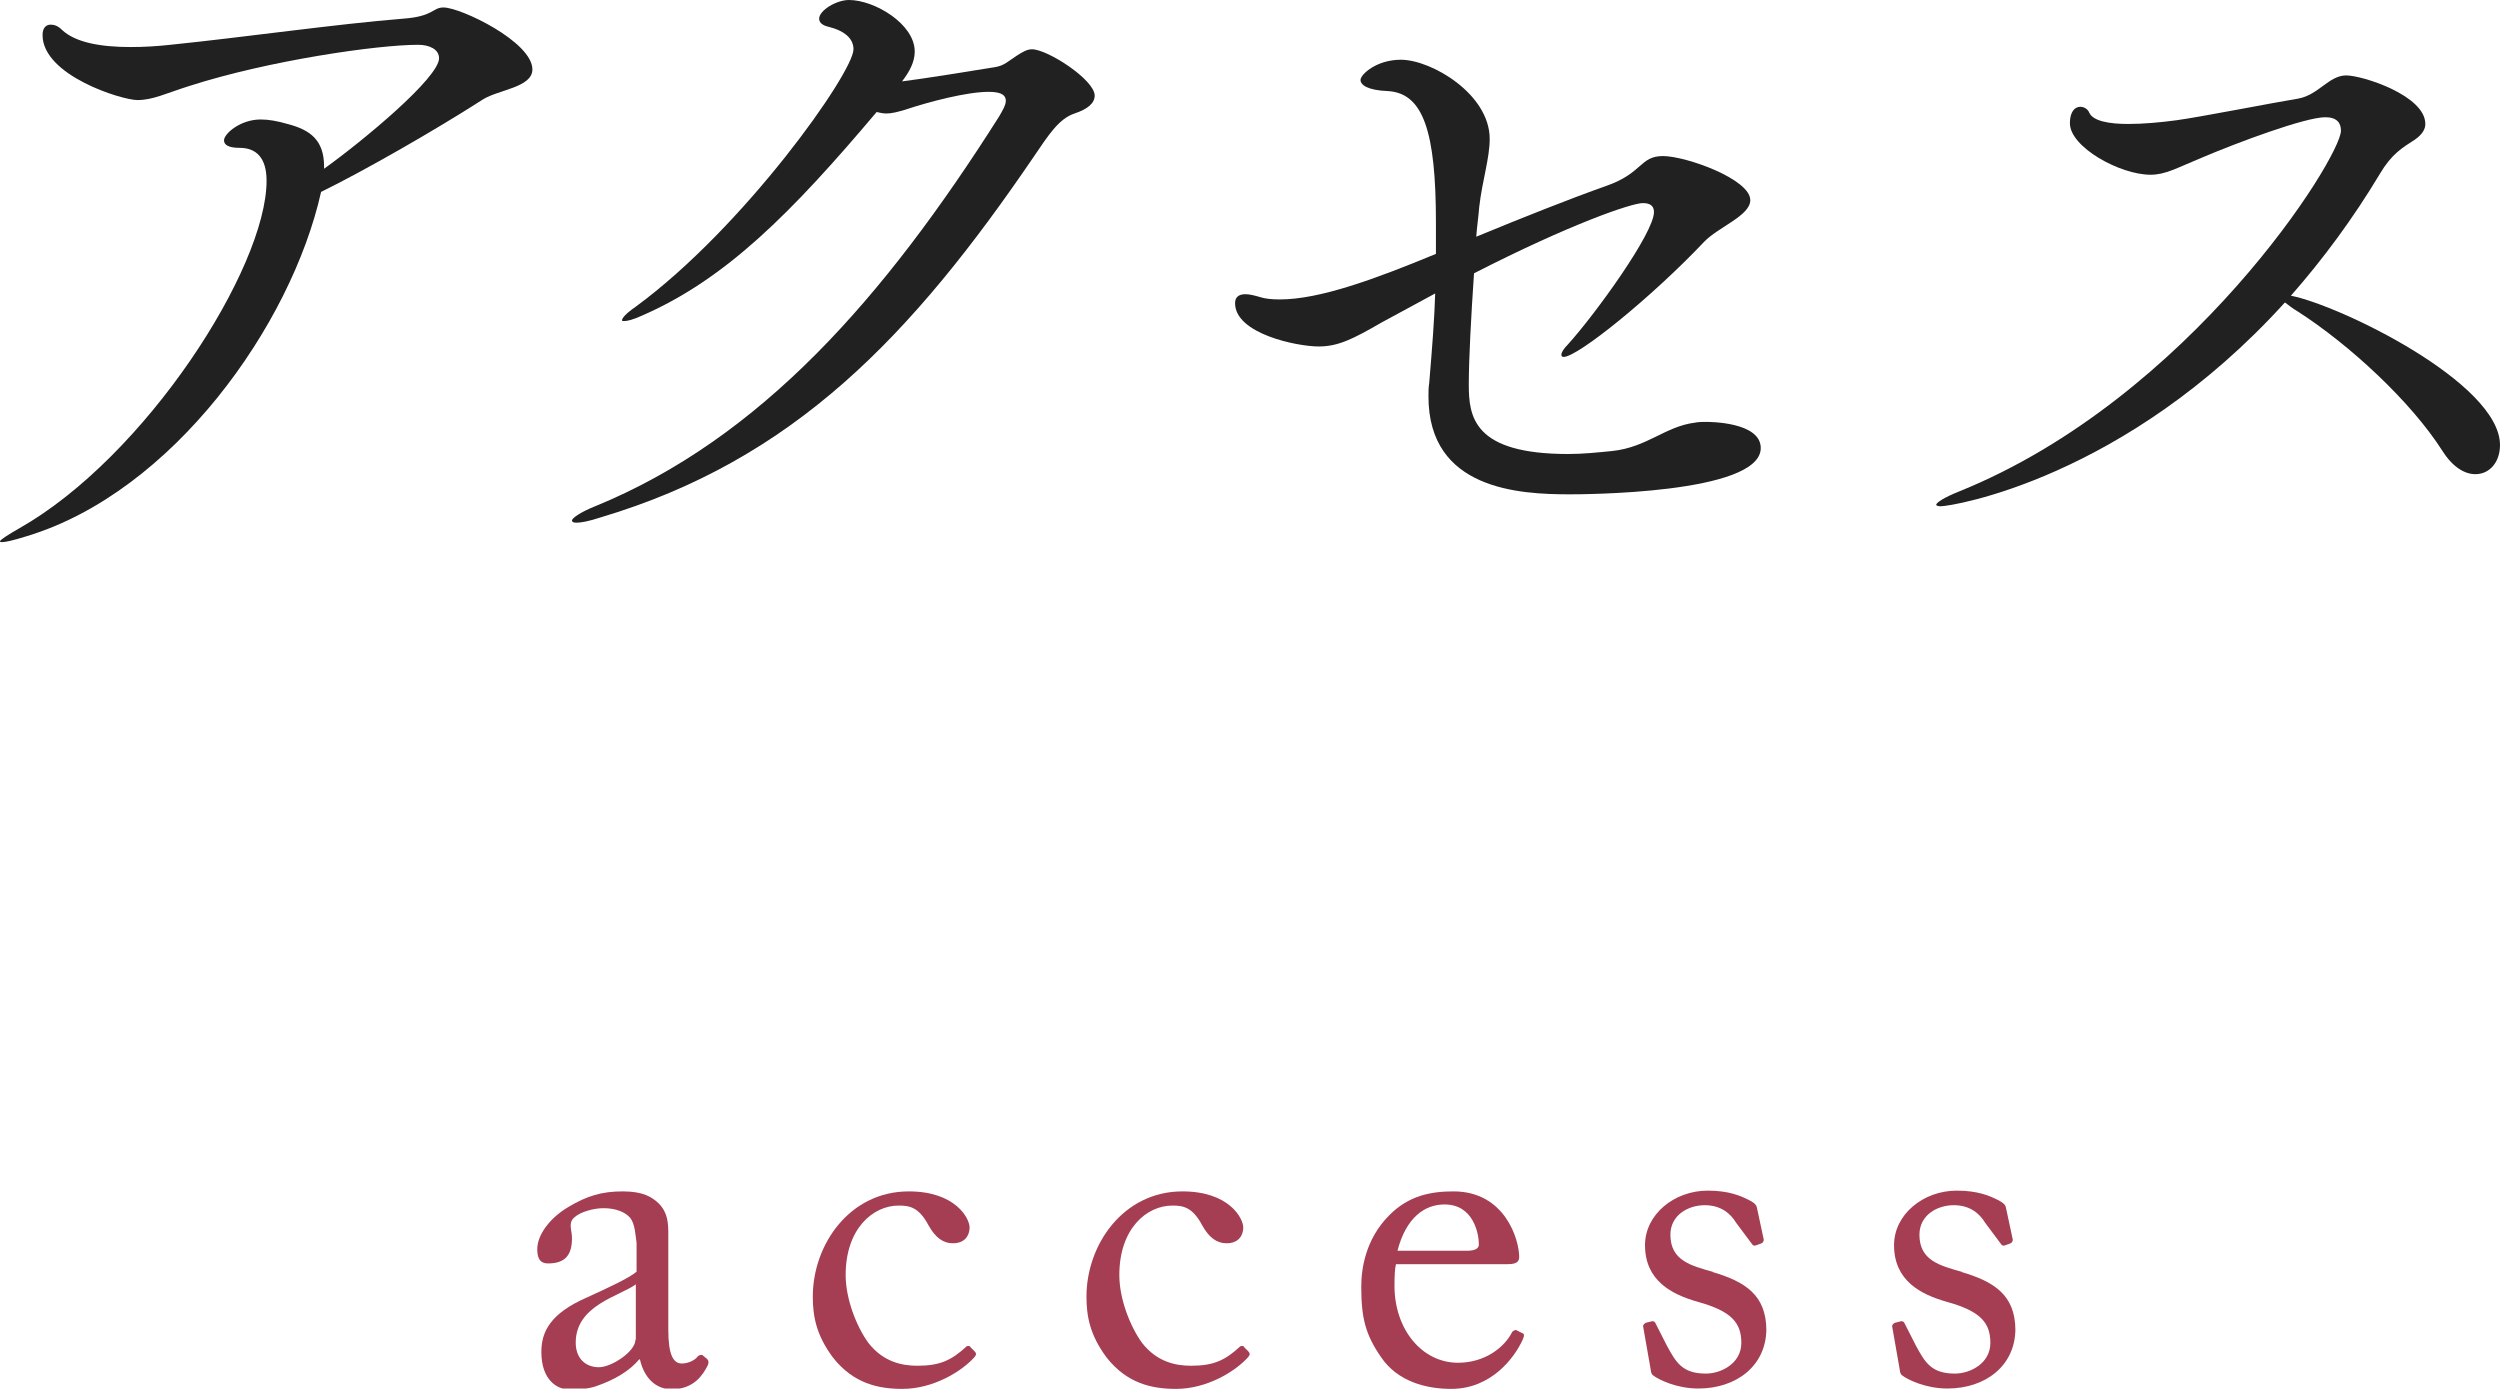
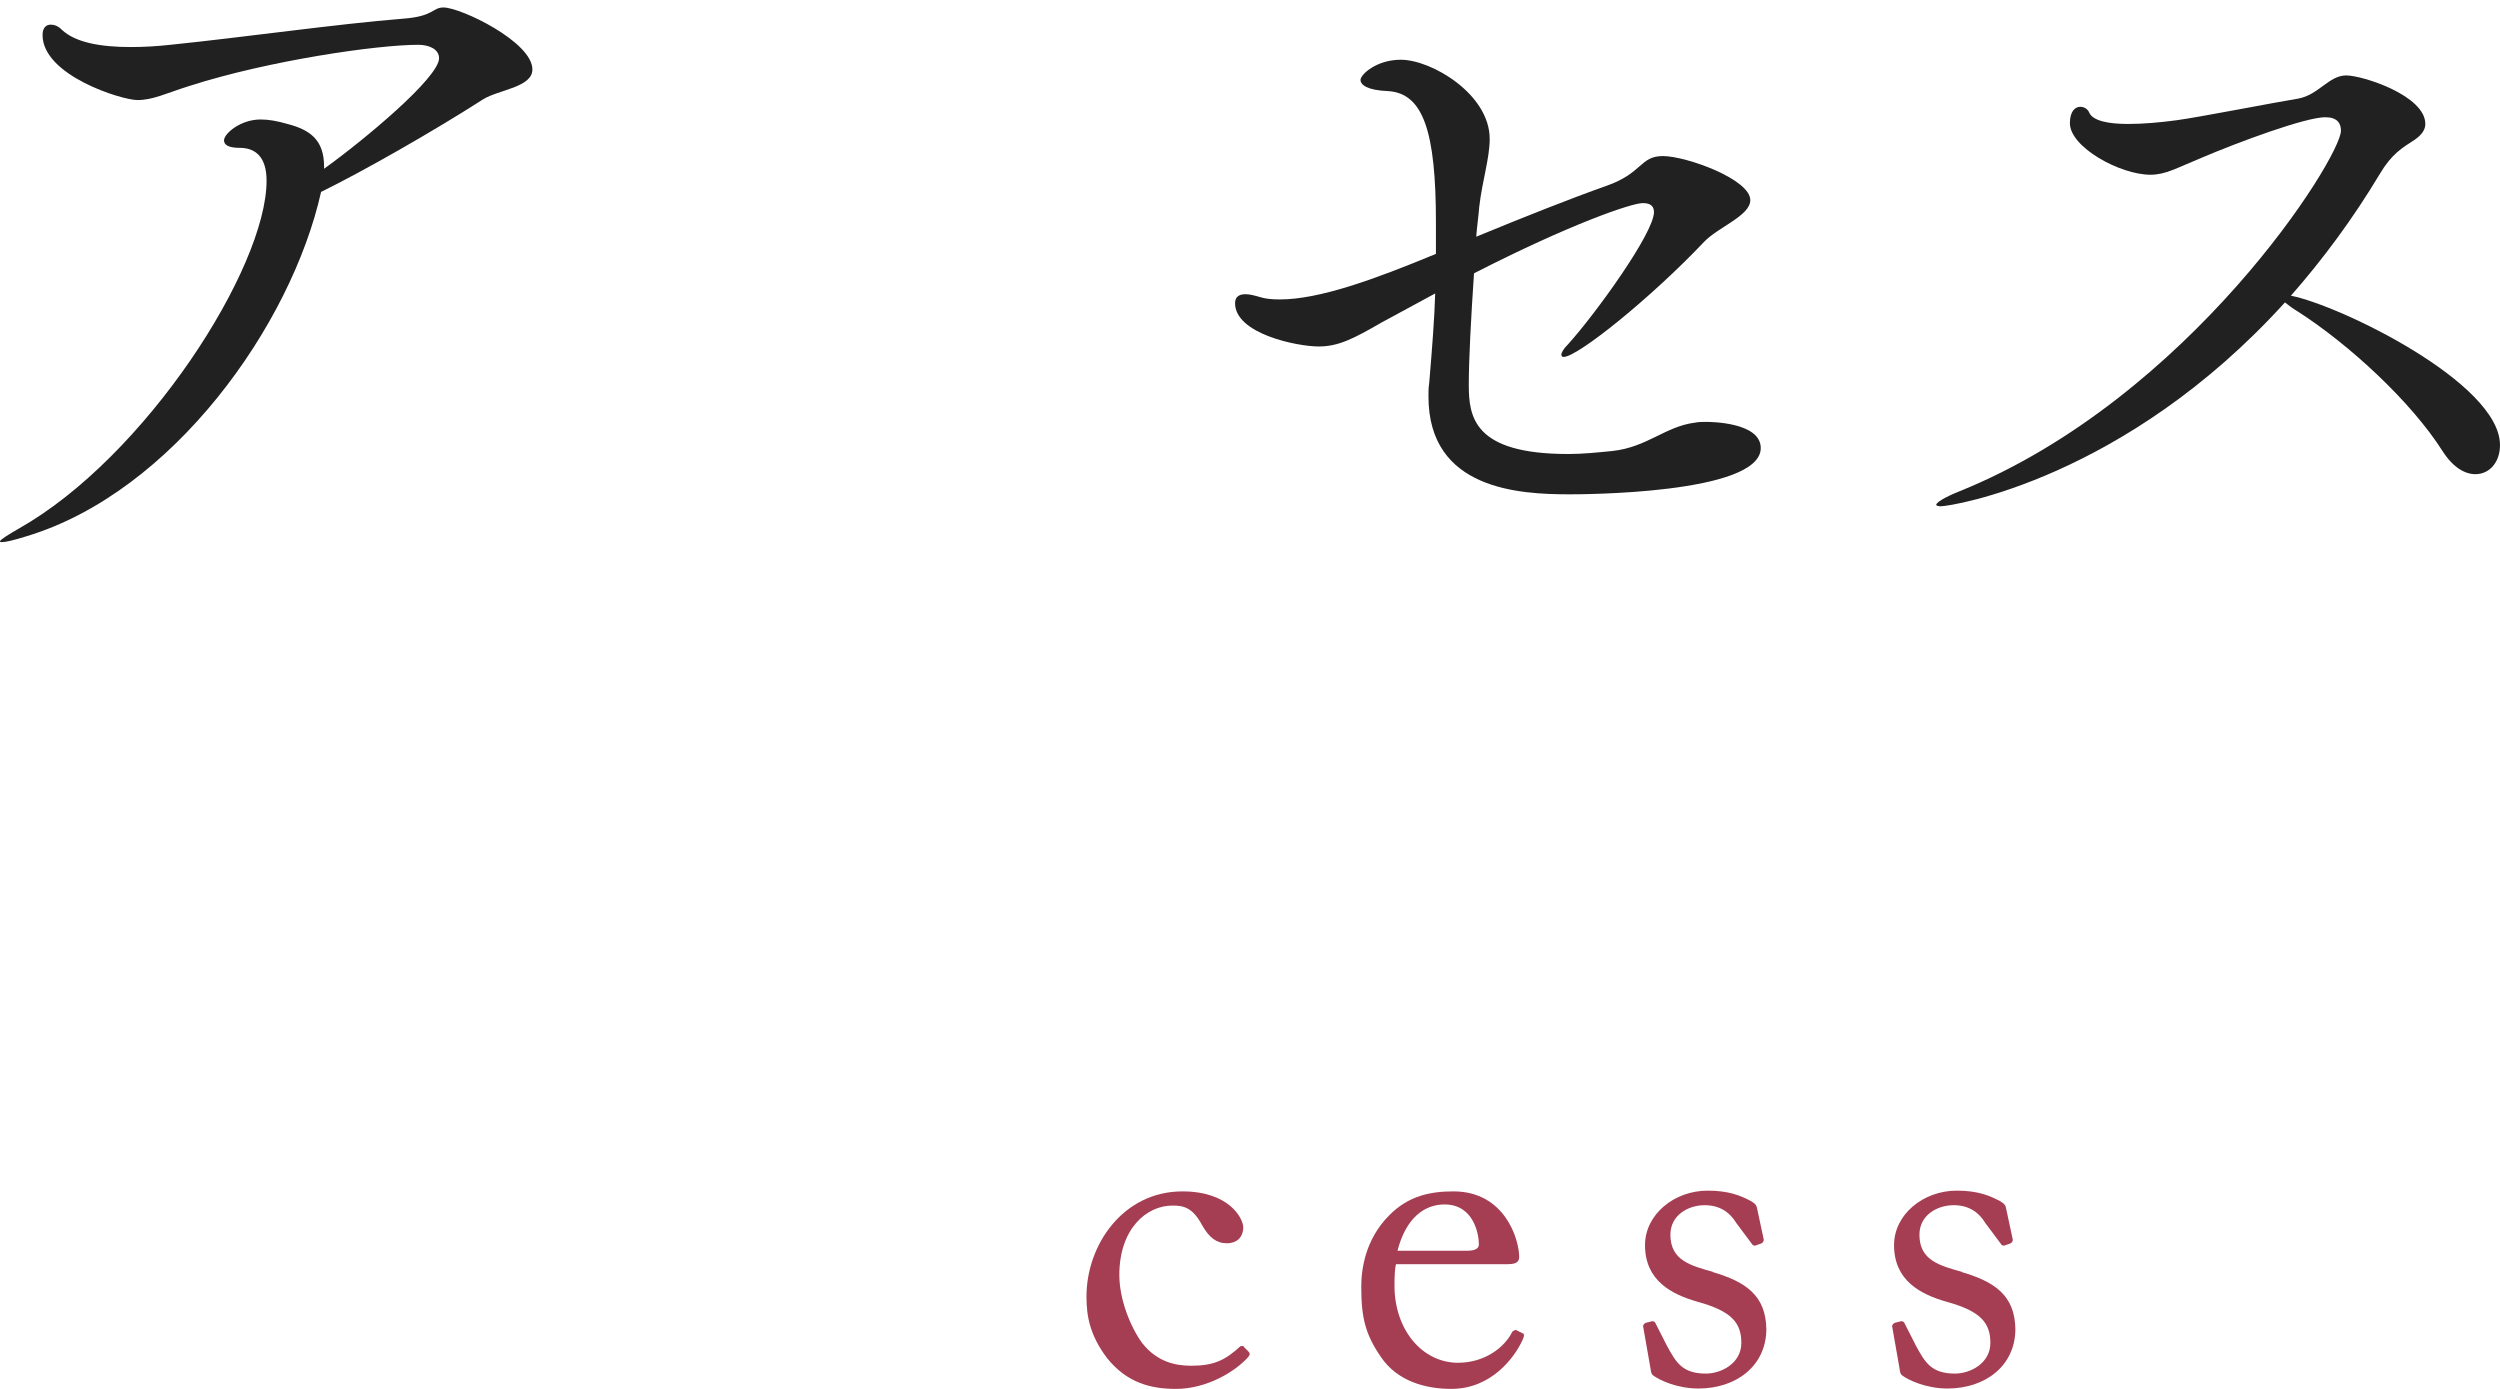
<svg xmlns="http://www.w3.org/2000/svg" id="_レイヤー_2" viewBox="0 0 66.96 37.19">
  <defs>
    <style>.cls-1{fill:#a53e52;}.cls-2{fill:#212121;}</style>
  </defs>
  <g id="_レイヤー_2-2">
    <g>
      <g>
        <path class="cls-2" d="M11.88,.2c-.3,0-.26,.24-1.08,.3-1.76,.14-4.28,.5-6.24,.7-.36,.04-.72,.06-1.06,.06-.8,0-1.48-.12-1.84-.46-.1-.1-.2-.14-.3-.14-.14,0-.22,.1-.22,.28,0,1.08,2.12,1.74,2.54,1.74s.76-.18,1.4-.38c2.12-.68,5.02-1.1,6.12-1.1,.3,0,.56,.12,.56,.36,0,.52-2.02,2.2-3.08,2.96v-.06c0-.7-.36-.98-.98-1.14-.28-.08-.5-.12-.72-.12-.54,0-.98,.38-.98,.56,0,.12,.12,.2,.42,.2,.42,0,.72,.24,.72,.88,0,2.34-3.24,7.4-6.64,9.32-.28,.16-.5,.3-.5,.34,0,.02,.02,.02,.06,.02,.08,0,.28-.04,.66-.16,3.9-1.18,7.08-5.64,7.88-9.22,1.14-.56,3-1.62,4.34-2.48,.42-.26,1.32-.32,1.32-.8,0-.74-1.92-1.66-2.38-1.66Z" />
-         <path class="cls-2" d="M27.64,1.32c-.12,0-.24,.06-.42,.18-.22,.14-.32,.26-.58,.3-.62,.1-1.84,.3-2.48,.38,.2-.26,.34-.52,.34-.8,0-.74-1.08-1.38-1.76-1.38-.34,0-.8,.28-.8,.5,0,.1,.08,.18,.26,.22,.4,.1,.66,.3,.66,.6,0,.62-2.92,4.76-5.84,6.9-.26,.18-.36,.3-.36,.36,0,.02,.02,.02,.06,.02,.08,0,.24-.04,.46-.14,2.26-.98,4.02-2.76,6.3-5.46,.08,.02,.18,.04,.26,.04,.14,0,.3-.04,.5-.1,.66-.22,1.66-.48,2.24-.48,.36,0,.46,.1,.46,.24,0,.12-.1,.28-.18,.42-3.08,4.86-6.38,8.62-10.82,10.44-.4,.16-.62,.32-.62,.38,0,.04,.04,.06,.12,.06,.12,0,.34-.04,.64-.14,5.18-1.54,8.34-4.86,11.62-9.68,.38-.56,.66-1,1.08-1.14,.36-.12,.54-.28,.54-.48,0-.42-1.26-1.24-1.68-1.24Z" />
        <path class="cls-2" d="M45.7,11.3c-.1,0-.2,0-.3,.02-.8,.1-1.28,.66-2.22,.76-.4,.04-.78,.08-1.18,.08-2.54,0-2.66-1-2.66-1.86,0-.66,.06-1.8,.14-2.98,2.58-1.32,4.22-1.88,4.52-1.88,.18,0,.3,.06,.3,.24,0,.56-1.56,2.72-2.3,3.54-.12,.12-.18,.22-.18,.28,0,.04,.02,.06,.06,.06,.38,0,2.36-1.6,3.76-3.08,.38-.4,1.24-.7,1.24-1.12,0-.56-1.72-1.18-2.34-1.18s-.54,.46-1.52,.8c-.96,.34-2.22,.84-3.48,1.36,.02-.28,.06-.54,.08-.8,.08-.7,.28-1.3,.28-1.82,0-1.2-1.56-2.12-2.38-2.12-.66,0-1.08,.4-1.08,.54s.2,.28,.74,.3c.94,.06,1.28,1.08,1.28,3.52v.84c-1.64,.68-3.12,1.22-4.18,1.22-.22,0-.4-.02-.52-.06-.14-.04-.28-.08-.4-.08-.16,0-.28,.06-.28,.24,0,.82,1.66,1.16,2.24,1.16,.52,0,.92-.2,1.68-.64l1.44-.78c-.02,.68-.08,1.44-.16,2.4-.02,.12-.02,.24-.02,.36,0,2.5,2.44,2.62,3.78,2.62,.26,0,5.12,0,5.12-1.24,0-.7-1.38-.7-1.46-.7Z" />
        <path class="cls-2" d="M61.36,7.92c.86-.98,1.66-2.06,2.38-3.26,.32-.54,.6-.7,.94-.92,.2-.14,.28-.28,.28-.42,0-.76-1.68-1.3-2.12-1.3-.46,0-.74,.52-1.28,.62-.62,.1-2.66,.5-3.26,.58-.44,.06-.9,.1-1.3,.1-.52,0-.94-.08-1.04-.3-.04-.1-.14-.16-.24-.16-.14,0-.28,.12-.28,.44,0,.64,1.34,1.38,2.16,1.38,.4,0,.7-.18,1.38-.46,.94-.4,2.76-1.08,3.3-1.08,.32,0,.42,.16,.42,.36,0,.72-4.04,7.16-10.22,9.66-.4,.16-.62,.3-.62,.36,0,.02,.04,.04,.12,.04,.3,0,4.94-.74,9.22-5.46,.08,.06,.2,.16,.34,.24,1.4,.9,3.04,2.42,3.88,3.74,.28,.44,.6,.62,.88,.62,.38,0,.66-.32,.66-.78,0-1.66-4.28-3.74-5.6-4Z" />
      </g>
      <g>
-         <path class="cls-1" d="M18.8,36.29s-.07-.01-.12,.05c-.06,.08-.23,.18-.42,.18-.22,0-.36-.22-.36-.9v-2.54c0-.32-.01-.6-.26-.85-.17-.16-.4-.32-.96-.32s-.96,.12-1.46,.42c-.49,.29-.83,.74-.83,1.13,0,.28,.1,.38,.29,.38,.49,0,.64-.26,.64-.68,0-.22-.11-.4,.06-.55,.17-.16,.54-.25,.78-.25,.35,0,.59,.11,.72,.26,.13,.16,.14,.47,.17,.67v.77c-.19,.17-.82,.46-1.35,.7-.95,.42-1.2,.9-1.2,1.45,0,.76,.43,1,.72,1,.26,0,.48,0,.71-.07,.54-.18,.94-.43,1.19-.73h.02c.11,.49,.42,.8,.85,.8,.61,0,.84-.41,.94-.59,.07-.12,.05-.18,.01-.22l-.12-.1Zm-1.78-.41c0,.32-.64,.74-.98,.74s-.62-.22-.62-.66c0-1,1.17-1.24,1.61-1.56v1.48Z" />
-         <path class="cls-1" d="M25.99,36.06s-.07-.02-.1,0c-.41,.38-.72,.52-1.32,.52-.41,0-.91-.1-1.31-.61-.32-.44-.61-1.18-.61-1.82,0-1.24,.73-1.86,1.42-1.86,.29,0,.54,.04,.8,.53,.18,.32,.38,.48,.66,.48,.25,0,.43-.14,.44-.42,0-.25-.38-.97-1.63-.97-1.58,0-2.57,1.42-2.57,2.82,0,.54,.1,1.04,.54,1.63,.55,.7,1.22,.84,1.86,.84,.82,0,1.58-.46,1.93-.85,.06-.07,.05-.11,0-.16l-.12-.12Z" />
        <path class="cls-1" d="M33.32,36.06s-.07-.02-.1,0c-.41,.38-.72,.52-1.32,.52-.41,0-.91-.1-1.31-.61-.32-.44-.61-1.18-.61-1.82,0-1.24,.73-1.86,1.42-1.86,.29,0,.54,.04,.8,.53,.18,.32,.38,.48,.66,.48,.25,0,.43-.14,.44-.42,0-.25-.38-.97-1.63-.97-1.58,0-2.57,1.42-2.57,2.82,0,.54,.1,1.04,.54,1.63,.55,.7,1.22,.84,1.86,.84,.82,0,1.58-.46,1.93-.85,.06-.07,.05-.11,0-.16l-.12-.12Z" />
        <path class="cls-1" d="M40.61,35.62s-.08,.01-.11,.06c-.2,.4-.72,.82-1.45,.82-.96,0-1.7-.89-1.7-2.06,0-.28,.01-.47,.04-.58h2.96c.19,0,.34-.02,.34-.19,0-.47-.38-1.76-1.76-1.76-.6,0-1.2,.11-1.72,.64-.64,.64-.75,1.44-.75,1.91,0,.84,.11,1.28,.53,1.89,.44,.65,1.2,.85,1.88,.85,1.07,0,1.69-.83,1.91-1.31,.06-.13,.04-.17,0-.18l-.16-.08Zm-1.92-3.36c.78,0,.92,.79,.92,1.07,0,.11-.1,.17-.32,.17h-1.86c.23-.89,.73-1.24,1.26-1.24Z" />
        <path class="cls-1" d="M45.89,34.07c-.59-.17-1.15-.3-1.15-1,0-.52,.47-.79,.92-.79s.7,.24,.84,.47l.41,.55c.04,.06,.06,.07,.11,.06l.14-.05c.06-.02,.08-.06,.08-.11l-.18-.84c-.01-.07-.04-.13-.22-.22-.22-.11-.53-.25-1.1-.25-.9,0-1.68,.64-1.68,1.46,0,.95,.71,1.32,1.42,1.52,.9,.25,1.16,.56,1.16,1.1s-.53,.82-.95,.82c-.63,0-.8-.3-1.04-.74l-.3-.59c-.02-.06-.06-.08-.11-.07l-.16,.04s-.08,.04-.07,.1l.2,1.14c.01,.06,.01,.13,.07,.17,.14,.11,.62,.35,1.21,.35,1.02,0,1.81-.61,1.82-1.58-.01-.92-.56-1.28-1.44-1.54Z" />
        <path class="cls-1" d="M52.56,34.07c-.59-.17-1.15-.3-1.15-1,0-.52,.47-.79,.92-.79s.7,.24,.84,.47l.41,.55c.04,.06,.06,.07,.11,.06l.14-.05c.06-.02,.08-.06,.08-.11l-.18-.84c-.01-.07-.04-.13-.22-.22-.22-.11-.53-.25-1.1-.25-.9,0-1.68,.64-1.68,1.46,0,.95,.71,1.32,1.42,1.52,.9,.25,1.16,.56,1.16,1.1s-.53,.82-.95,.82c-.63,0-.8-.3-1.04-.74l-.3-.59c-.02-.06-.06-.08-.11-.07l-.16,.04s-.08,.04-.07,.1l.2,1.14c.01,.06,.01,.13,.07,.17,.14,.11,.62,.35,1.21,.35,1.02,0,1.81-.61,1.82-1.58-.01-.92-.56-1.28-1.44-1.54Z" />
      </g>
    </g>
  </g>
</svg>